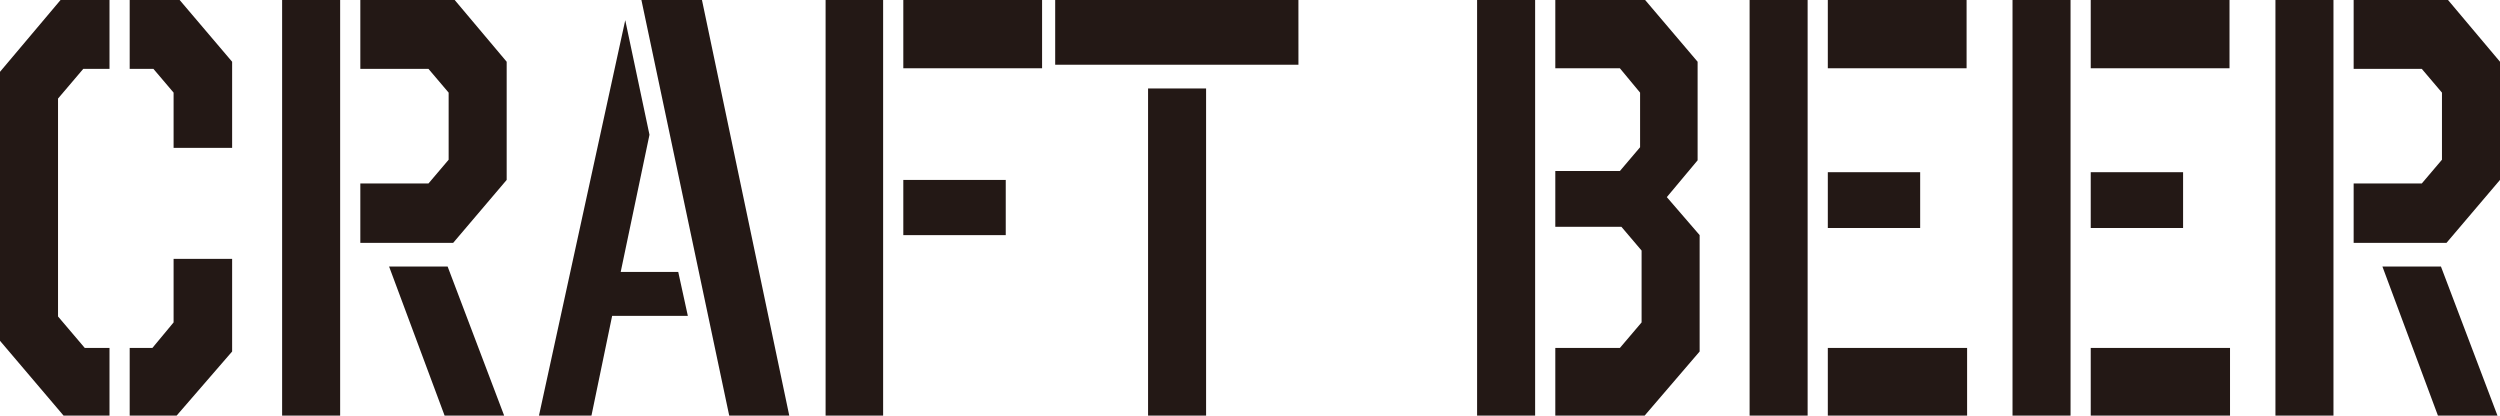
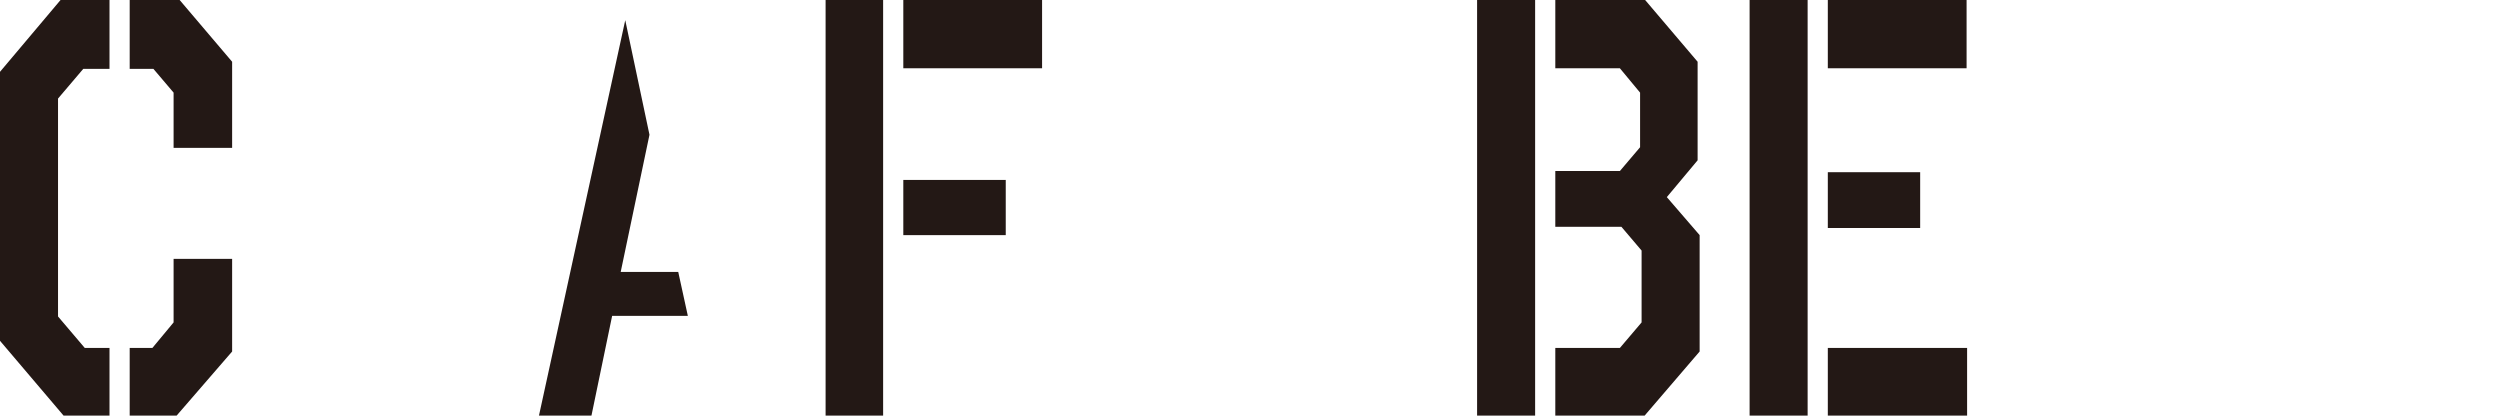
<svg xmlns="http://www.w3.org/2000/svg" width="494.457" height="82.202" viewBox="0 0 494.457 82.202">
  <g transform="translate(-1139.102 -6439.01)">
    <path d="M1151.078,6439.01h9.682v13.622h-5.191l-4.99,5.871v43.1l5.29,6.225h4.891v13.386h-9.082l-12.576-14.8v-53.2Zm33.935,12.213v17.027h-11.577v-10.921l-3.993-4.7h-4.691V6439.01h9.881Zm-20.261,69.989v-13.386h4.491l4.193-5.05V6490.21h11.577v18.32l-10.979,12.682Z" fill="#231815" />
-     <path d="M1194.9,6439.01h11.477v82.2H1194.9Zm15.469,13.622V6439.01h18.664l10.281,12.213v23.369l-10.58,12.447h-18.365V6475.3h13.475l3.992-4.7v-13.27l-3.992-4.7Zm5.69,39.1h11.578l11.178,29.475h-11.778Z" fill="#231815" />
-     <path d="M1245.7,6521.212,1262.766,6443l4.791,22.664-5.69,27.127h11.379l1.9,8.69h-14.971l-4.092,19.728Zm49.505,0h-11.877l-17.366-82.2h11.977Z" fill="#231815" />
+     <path d="M1245.7,6521.212,1262.766,6443l4.791,22.664-5.69,27.127h11.379l1.9,8.69h-14.971l-4.092,19.728Zm49.505,0h-11.877h11.977Z" fill="#231815" />
    <path d="M1302.391,6439.01h11.378v82.2h-11.378Zm42.817,13.505h-27.447V6439.01h27.447Zm-27.447,33v-10.921h20.26v10.921Z" fill="#231815" />
-     <path d="M1395.911,6451.81H1347.8v-12.8h48.107Zm-29.742,69.4v-64.705h11.477v64.705Z" fill="#231815" />
    <path d="M1431.245,6439.01h11.478v82.2h-11.478Zm15.47,13.505V6439.01h17.766l10.38,12.213v19.493l-6.089,7.281,6.489,7.516v23.017l-10.88,12.682h-17.666v-13.386h12.775l4.292-5.05v-14.21l-3.992-4.7h-13.075V6472.83h12.775l3.993-4.7v-10.8l-3.993-4.814Z" fill="#231815" />
    <path d="M1485.143,6439.01h11.477v82.2h-11.477Zm42.917,13.505h-27.448V6439.01h27.448Zm-27.448,31.589v-11.038h18.266V6484.1Zm0,37.108v-13.386h27.548v13.386Z" fill="#231815" />
-     <path d="M1537.144,6439.01h11.477v82.2h-11.477Zm42.917,13.505h-27.448V6439.01h27.448Zm-27.448,31.589v-11.038h18.266V6484.1Zm0,37.108v-13.386h27.548v13.386Z" fill="#231815" />
-     <path d="M1589.145,6439.01h11.477v82.2h-11.477Zm15.469,13.622V6439.01h18.664l10.281,12.213v23.369l-10.58,12.447h-18.365V6475.3h13.475l3.992-4.7v-13.27l-3.992-4.7Zm5.69,39.1h11.578l11.178,29.475h-11.778Z" fill="#231815" />
  </g>
</svg>